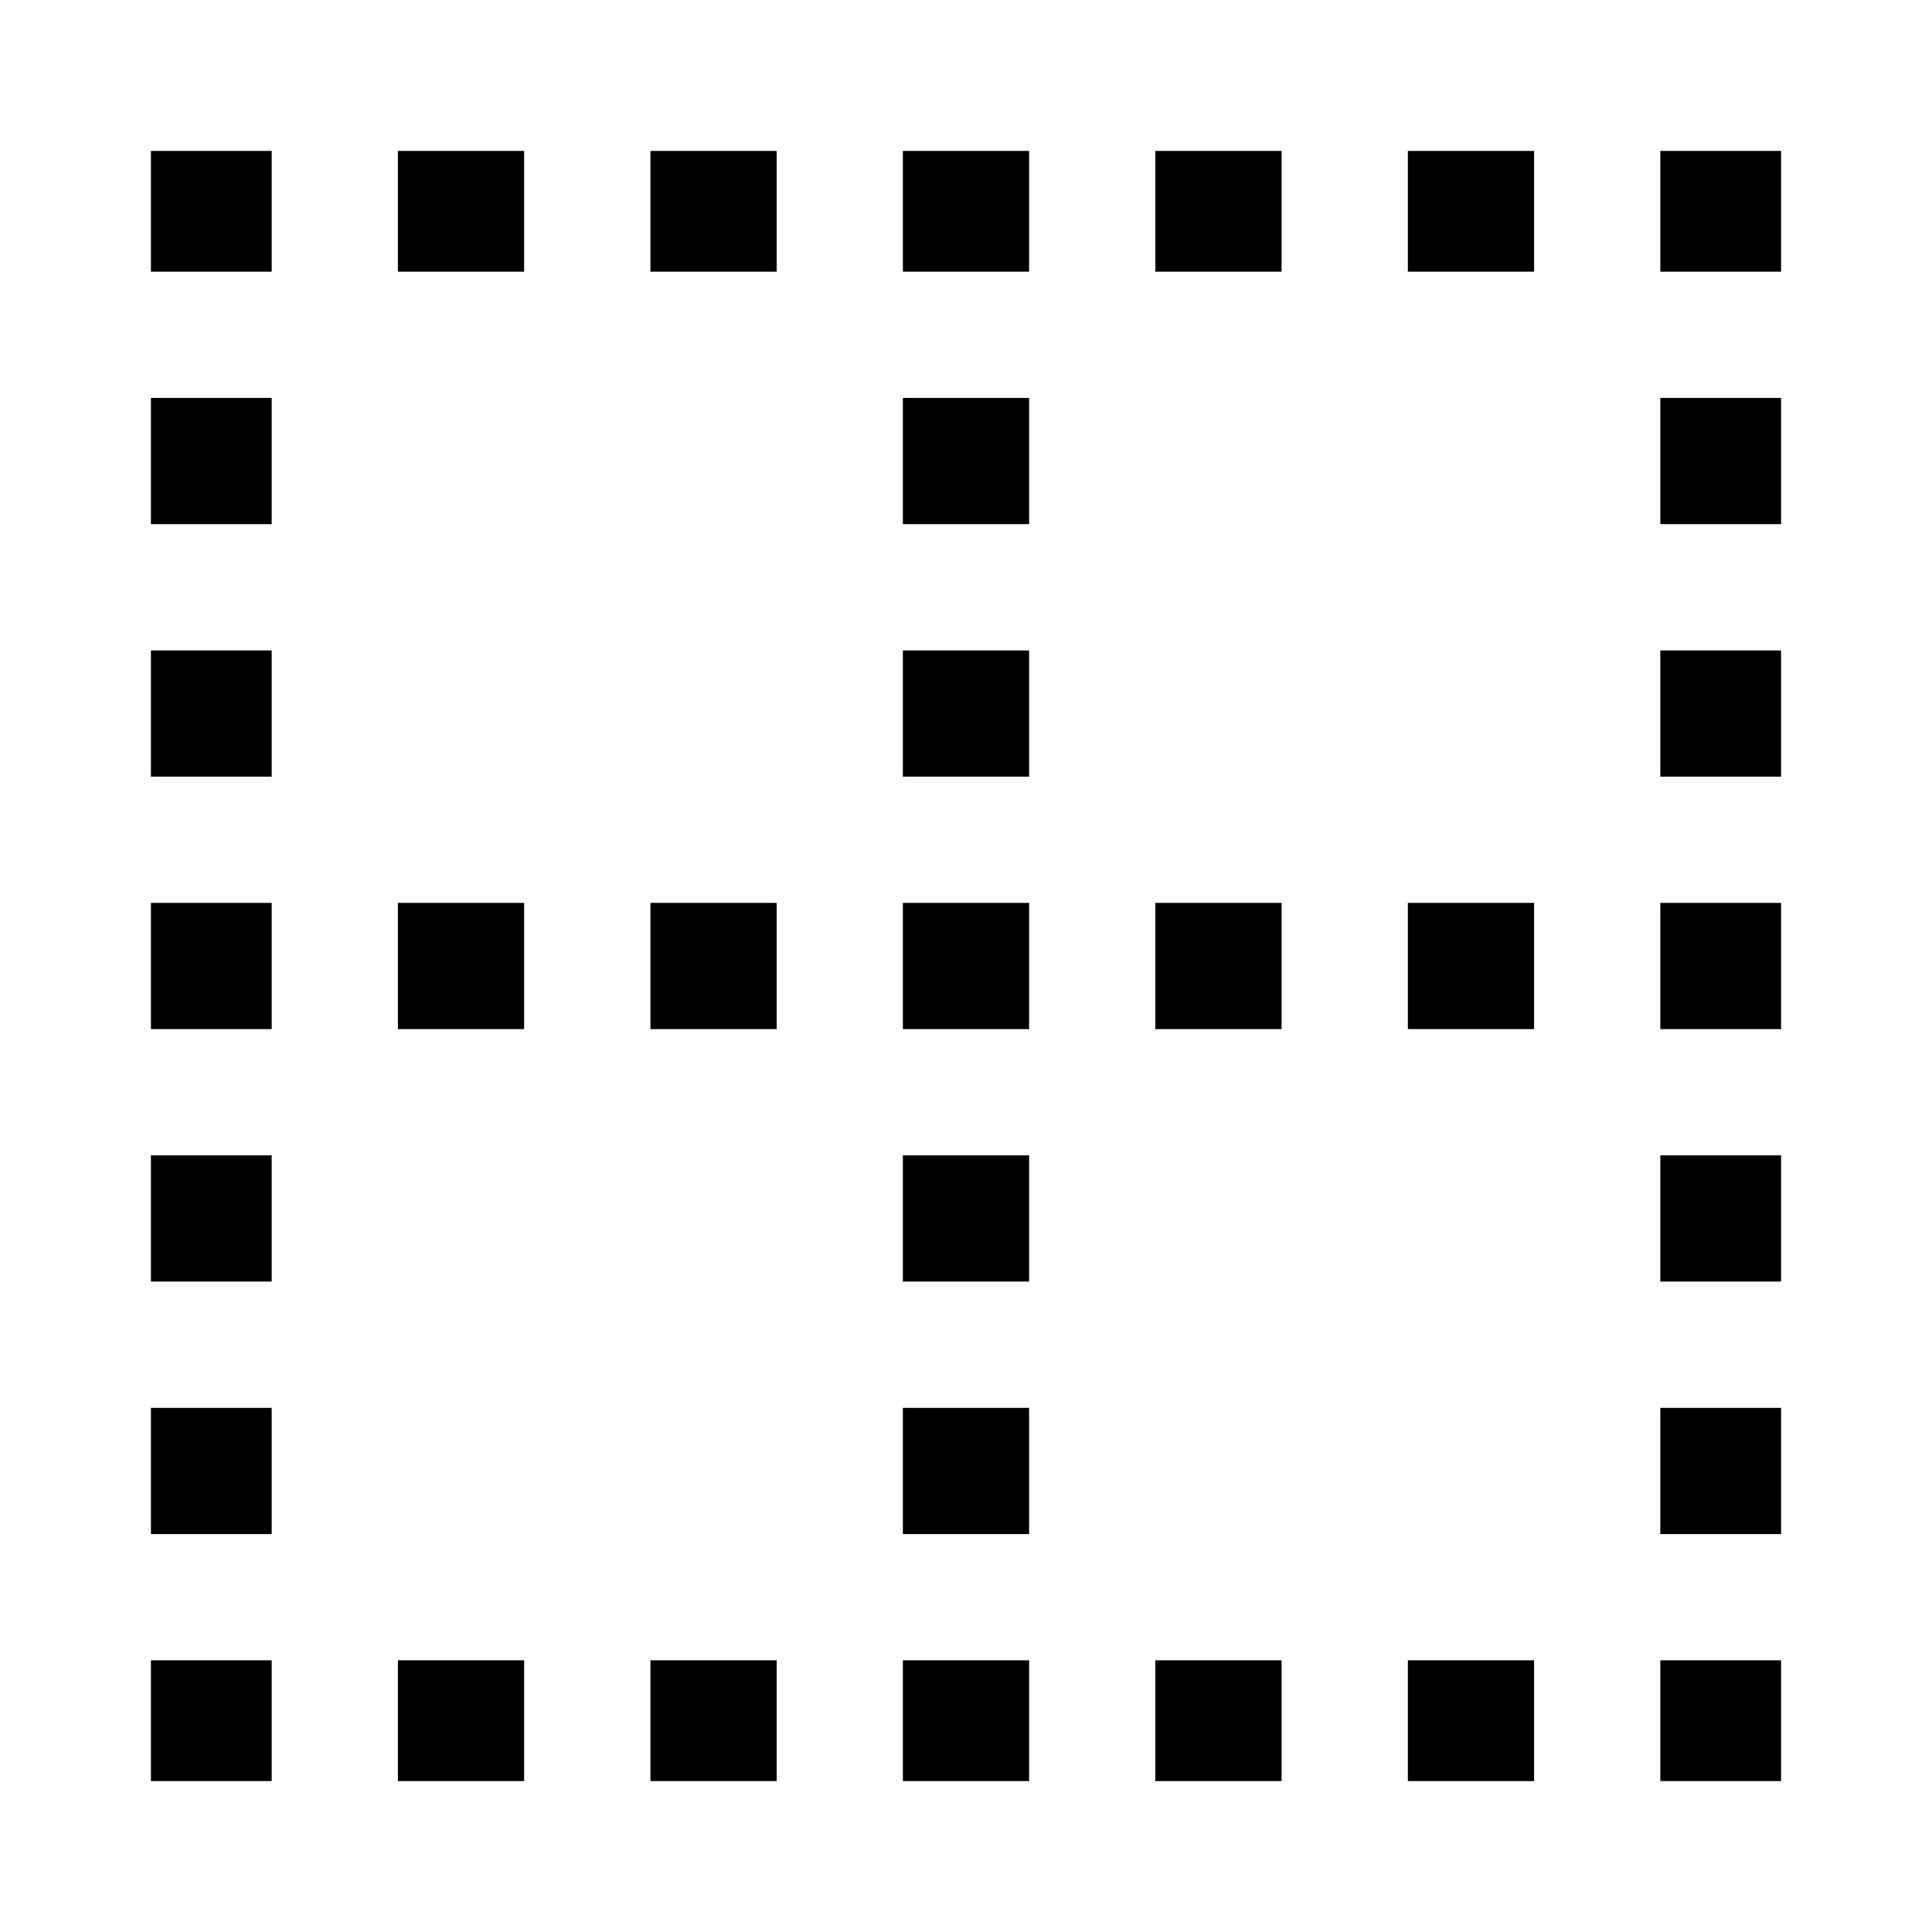
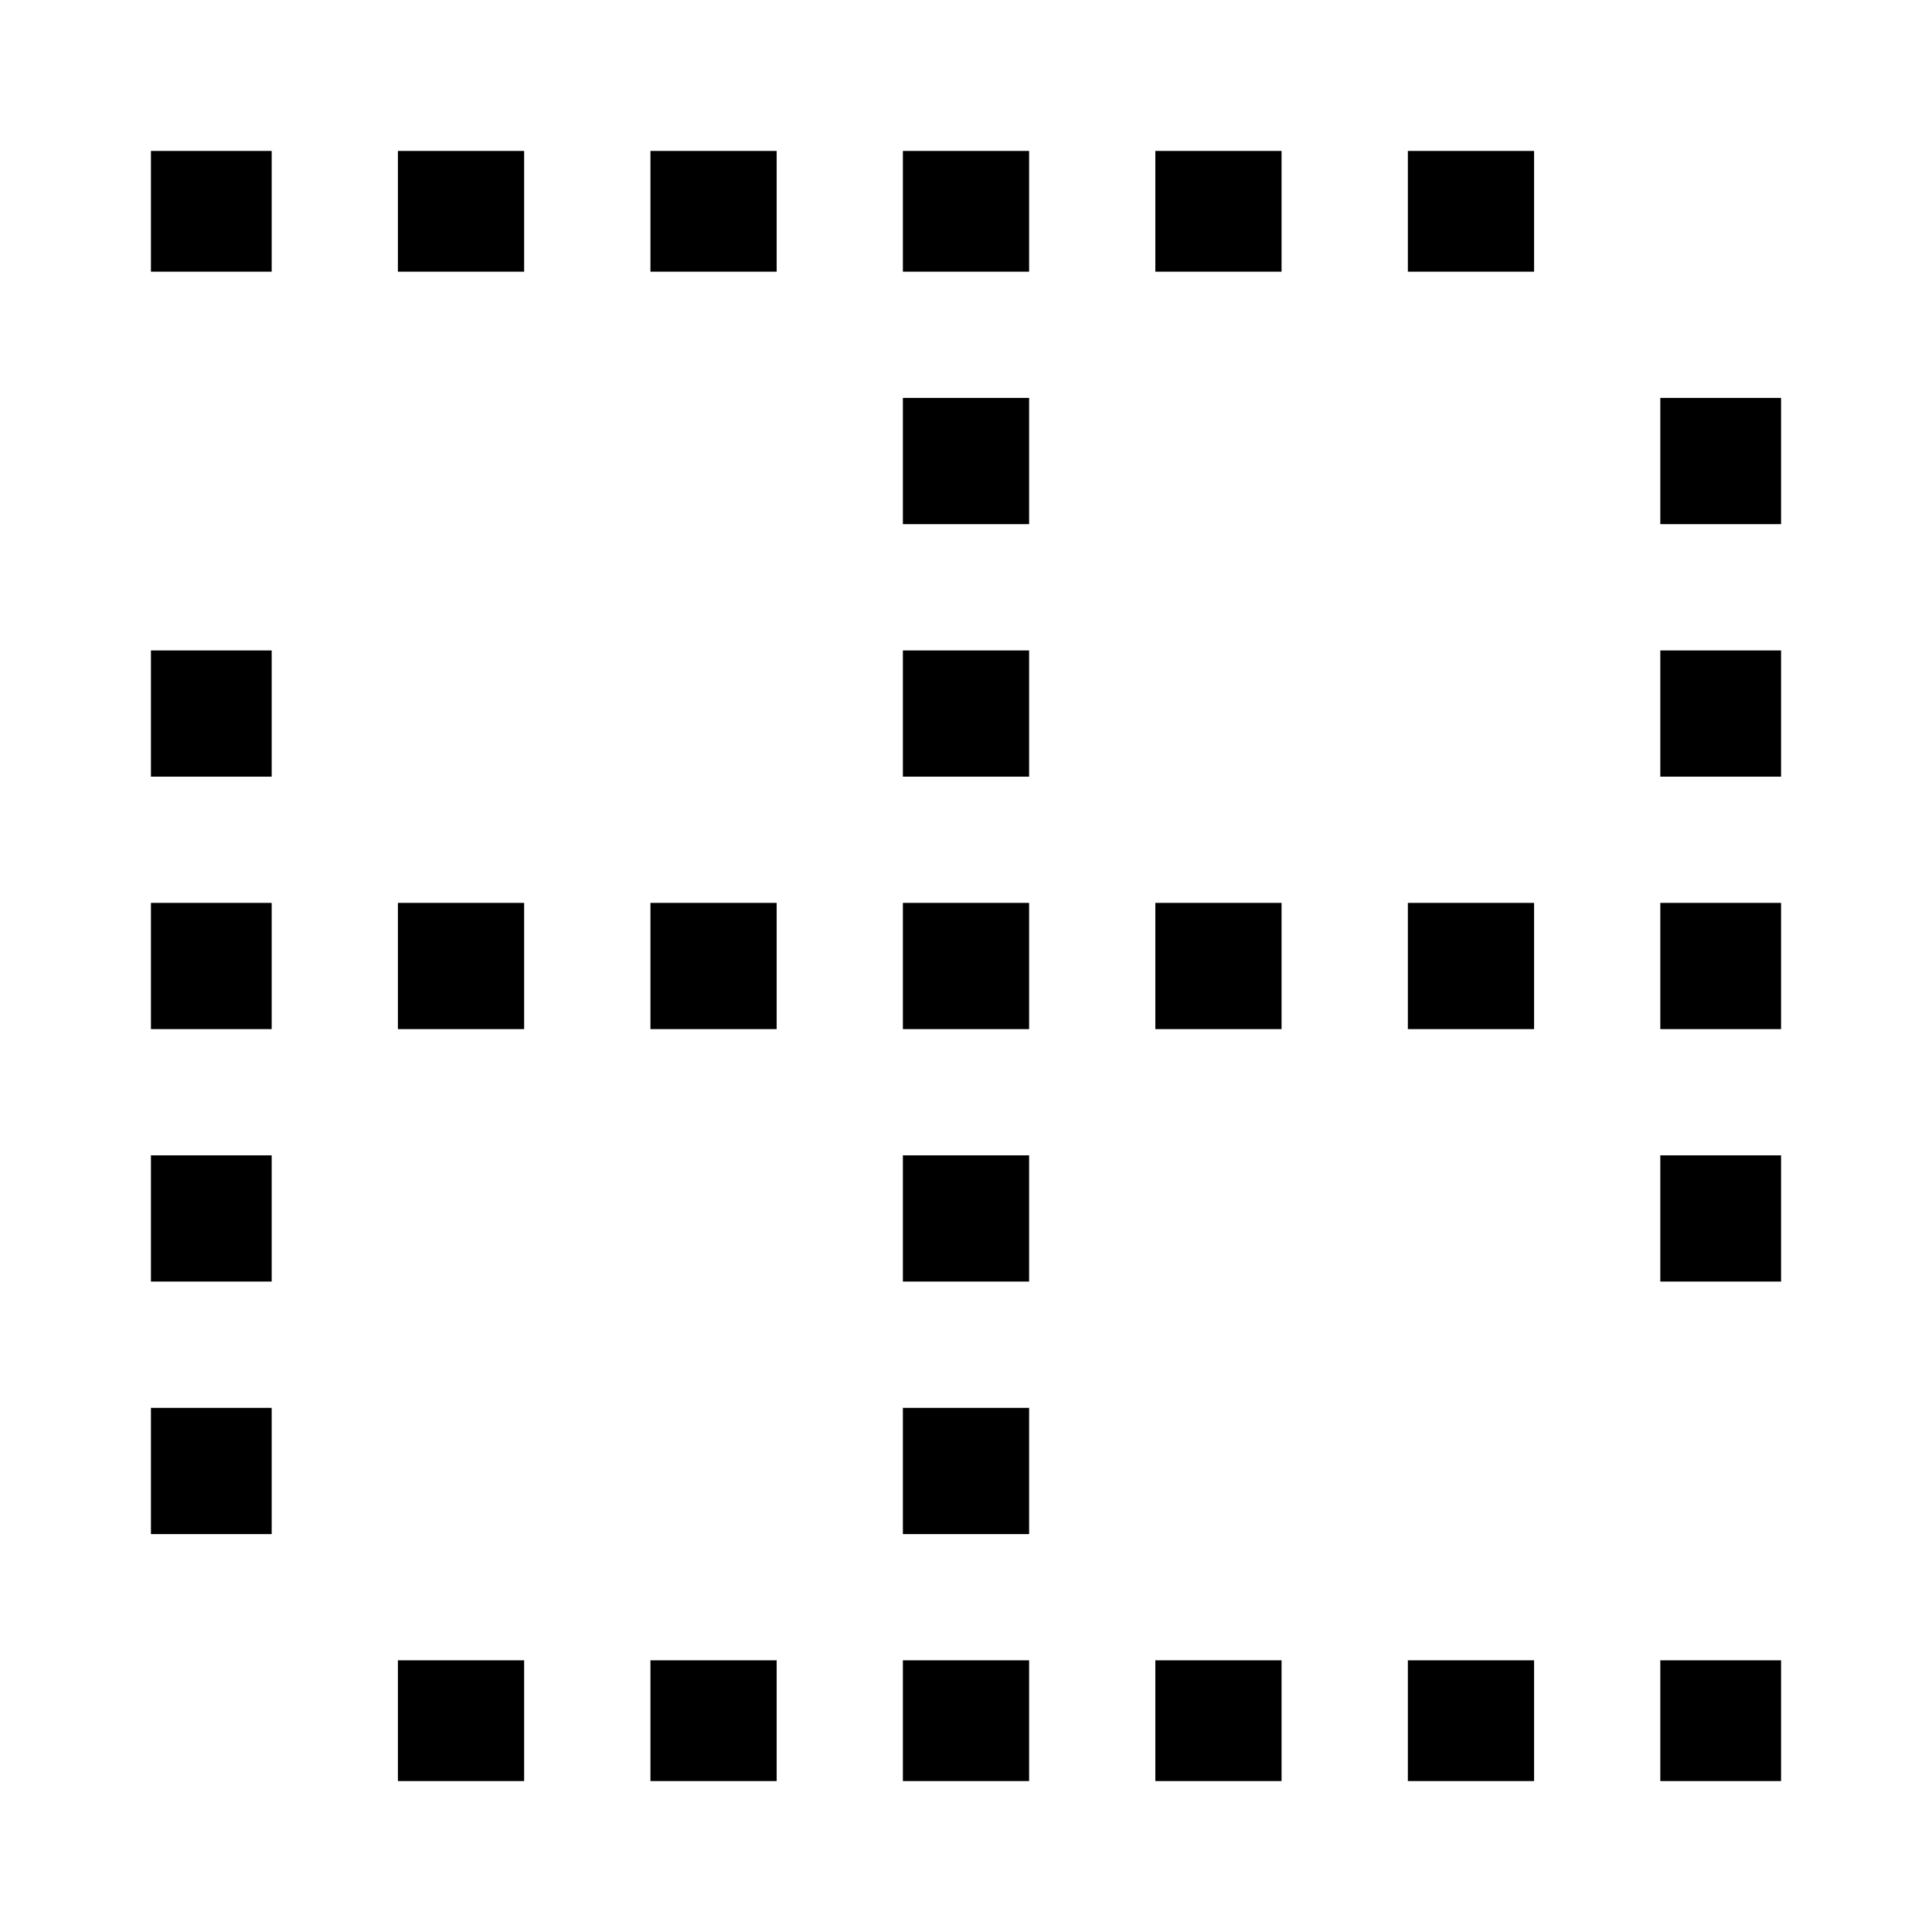
<svg xmlns="http://www.w3.org/2000/svg" version="1.1" width="24" height="24" viewBox="0 0 24 24">
  <title>border-clear</title>
  <path d="M20.625 22.125h1.5v-1.5h-1.5v1.5z" />
  <path d="M14.352 22.125h1.568v-1.5h-1.568v1.5z" />
  <path d="M8.080 22.125h1.568v-1.5h-1.568v1.5z" />
  <path d="M17.489 22.125h1.568v-1.5h-1.568v1.5z" />
  <path d="M4.943 22.125h1.568v-1.5h-1.568v1.5z" />
-   <path d="M1.875 22.125h1.5v-1.5h-1.5v1.5z" />
  <path d="M1.875 15.92h1.5v-1.568h-1.5v1.568z" />
  <path d="M1.875 19.057h1.5v-1.568h-1.5v1.568z" />
  <path d="M1.875 12.784h1.5v-1.568h-1.5v1.568z" />
  <path d="M1.875 9.648h1.5v-1.568h-1.5v1.568z" />
-   <path d="M1.875 6.511h1.5v-1.568h-1.5v1.568z" />
  <path d="M1.875 3.375h1.5v-1.5h-1.5v1.5z" />
  <path d="M14.352 3.375h1.568v-1.5h-1.568v1.5z" />
  <path d="M8.080 3.375h1.568v-1.5h-1.568v1.5z" />
  <path d="M17.489 3.375h1.568v-1.5h-1.568v1.5z" />
  <path d="M11.216 3.375h1.568v-1.5h-1.568v1.5z" />
  <path d="M4.943 3.375h1.568v-1.5h-1.568v1.5z" />
-   <path d="M20.625 1.875v1.5h1.5v-1.5h-1.5z" />
-   <path d="M20.625 19.057h1.5v-1.568h-1.5v1.568z" />
  <path d="M20.625 15.92h1.5v-1.568h-1.5v1.568z" />
  <path d="M20.625 6.511h1.5v-1.568h-1.5v1.568z" />
  <path d="M20.625 9.648h1.5v-1.568h-1.5v1.568z" />
  <path d="M20.625 12.784h1.5v-1.568h-1.5v1.568z" />
  <path d="M11.216 12.784h1.568v-1.568h-1.568v1.568z" />
  <path d="M11.216 15.92h1.568v-1.568h-1.568v1.568z" />
  <path d="M11.216 9.648h1.568v-1.568h-1.568v1.568z" />
  <path d="M11.216 6.511h1.568v-1.568h-1.568v1.568z" />
  <path d="M11.216 19.057h1.568v-1.568h-1.568v1.568z" />
  <path d="M11.216 22.125h1.568v-1.5h-1.568v1.5z" />
  <path d="M14.352 12.784h1.568v-1.568h-1.568v1.568z" />
  <path d="M17.489 12.784h1.568v-1.568h-1.568v1.568z" />
  <path d="M8.080 12.784h1.568v-1.568h-1.568v1.568z" />
  <path d="M4.943 12.784h1.568v-1.568h-1.568v1.568z" />
</svg>